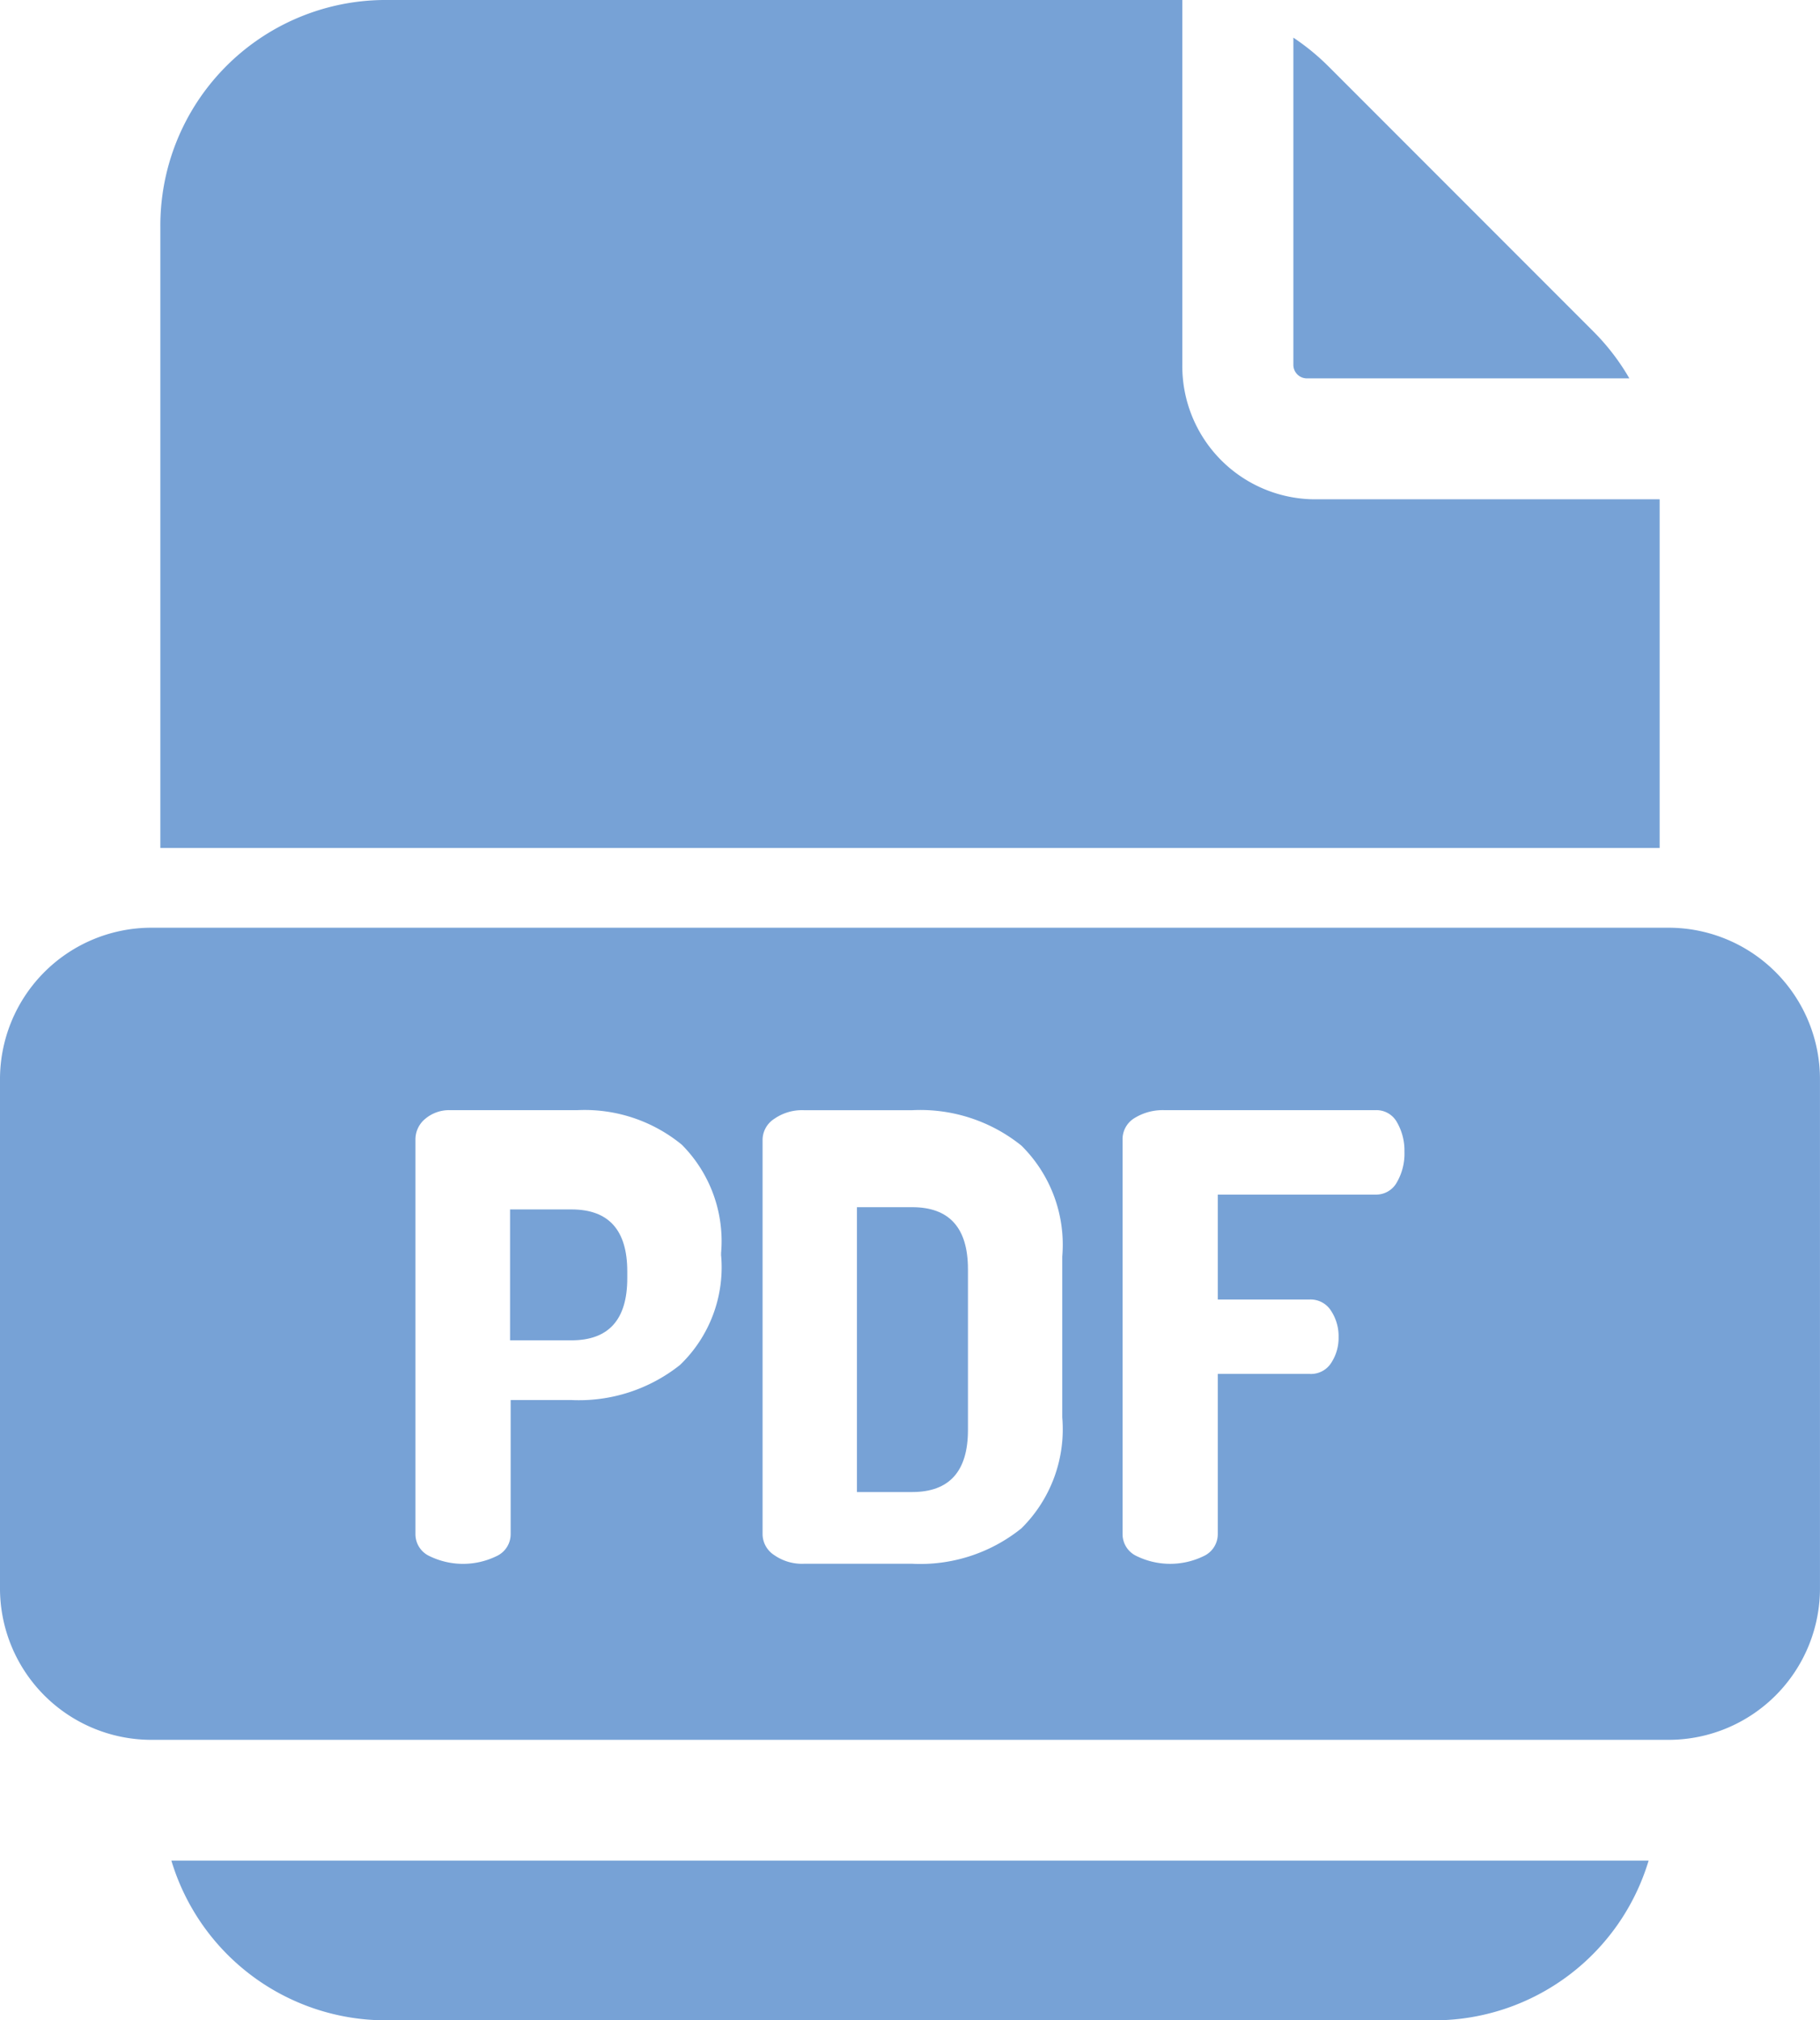
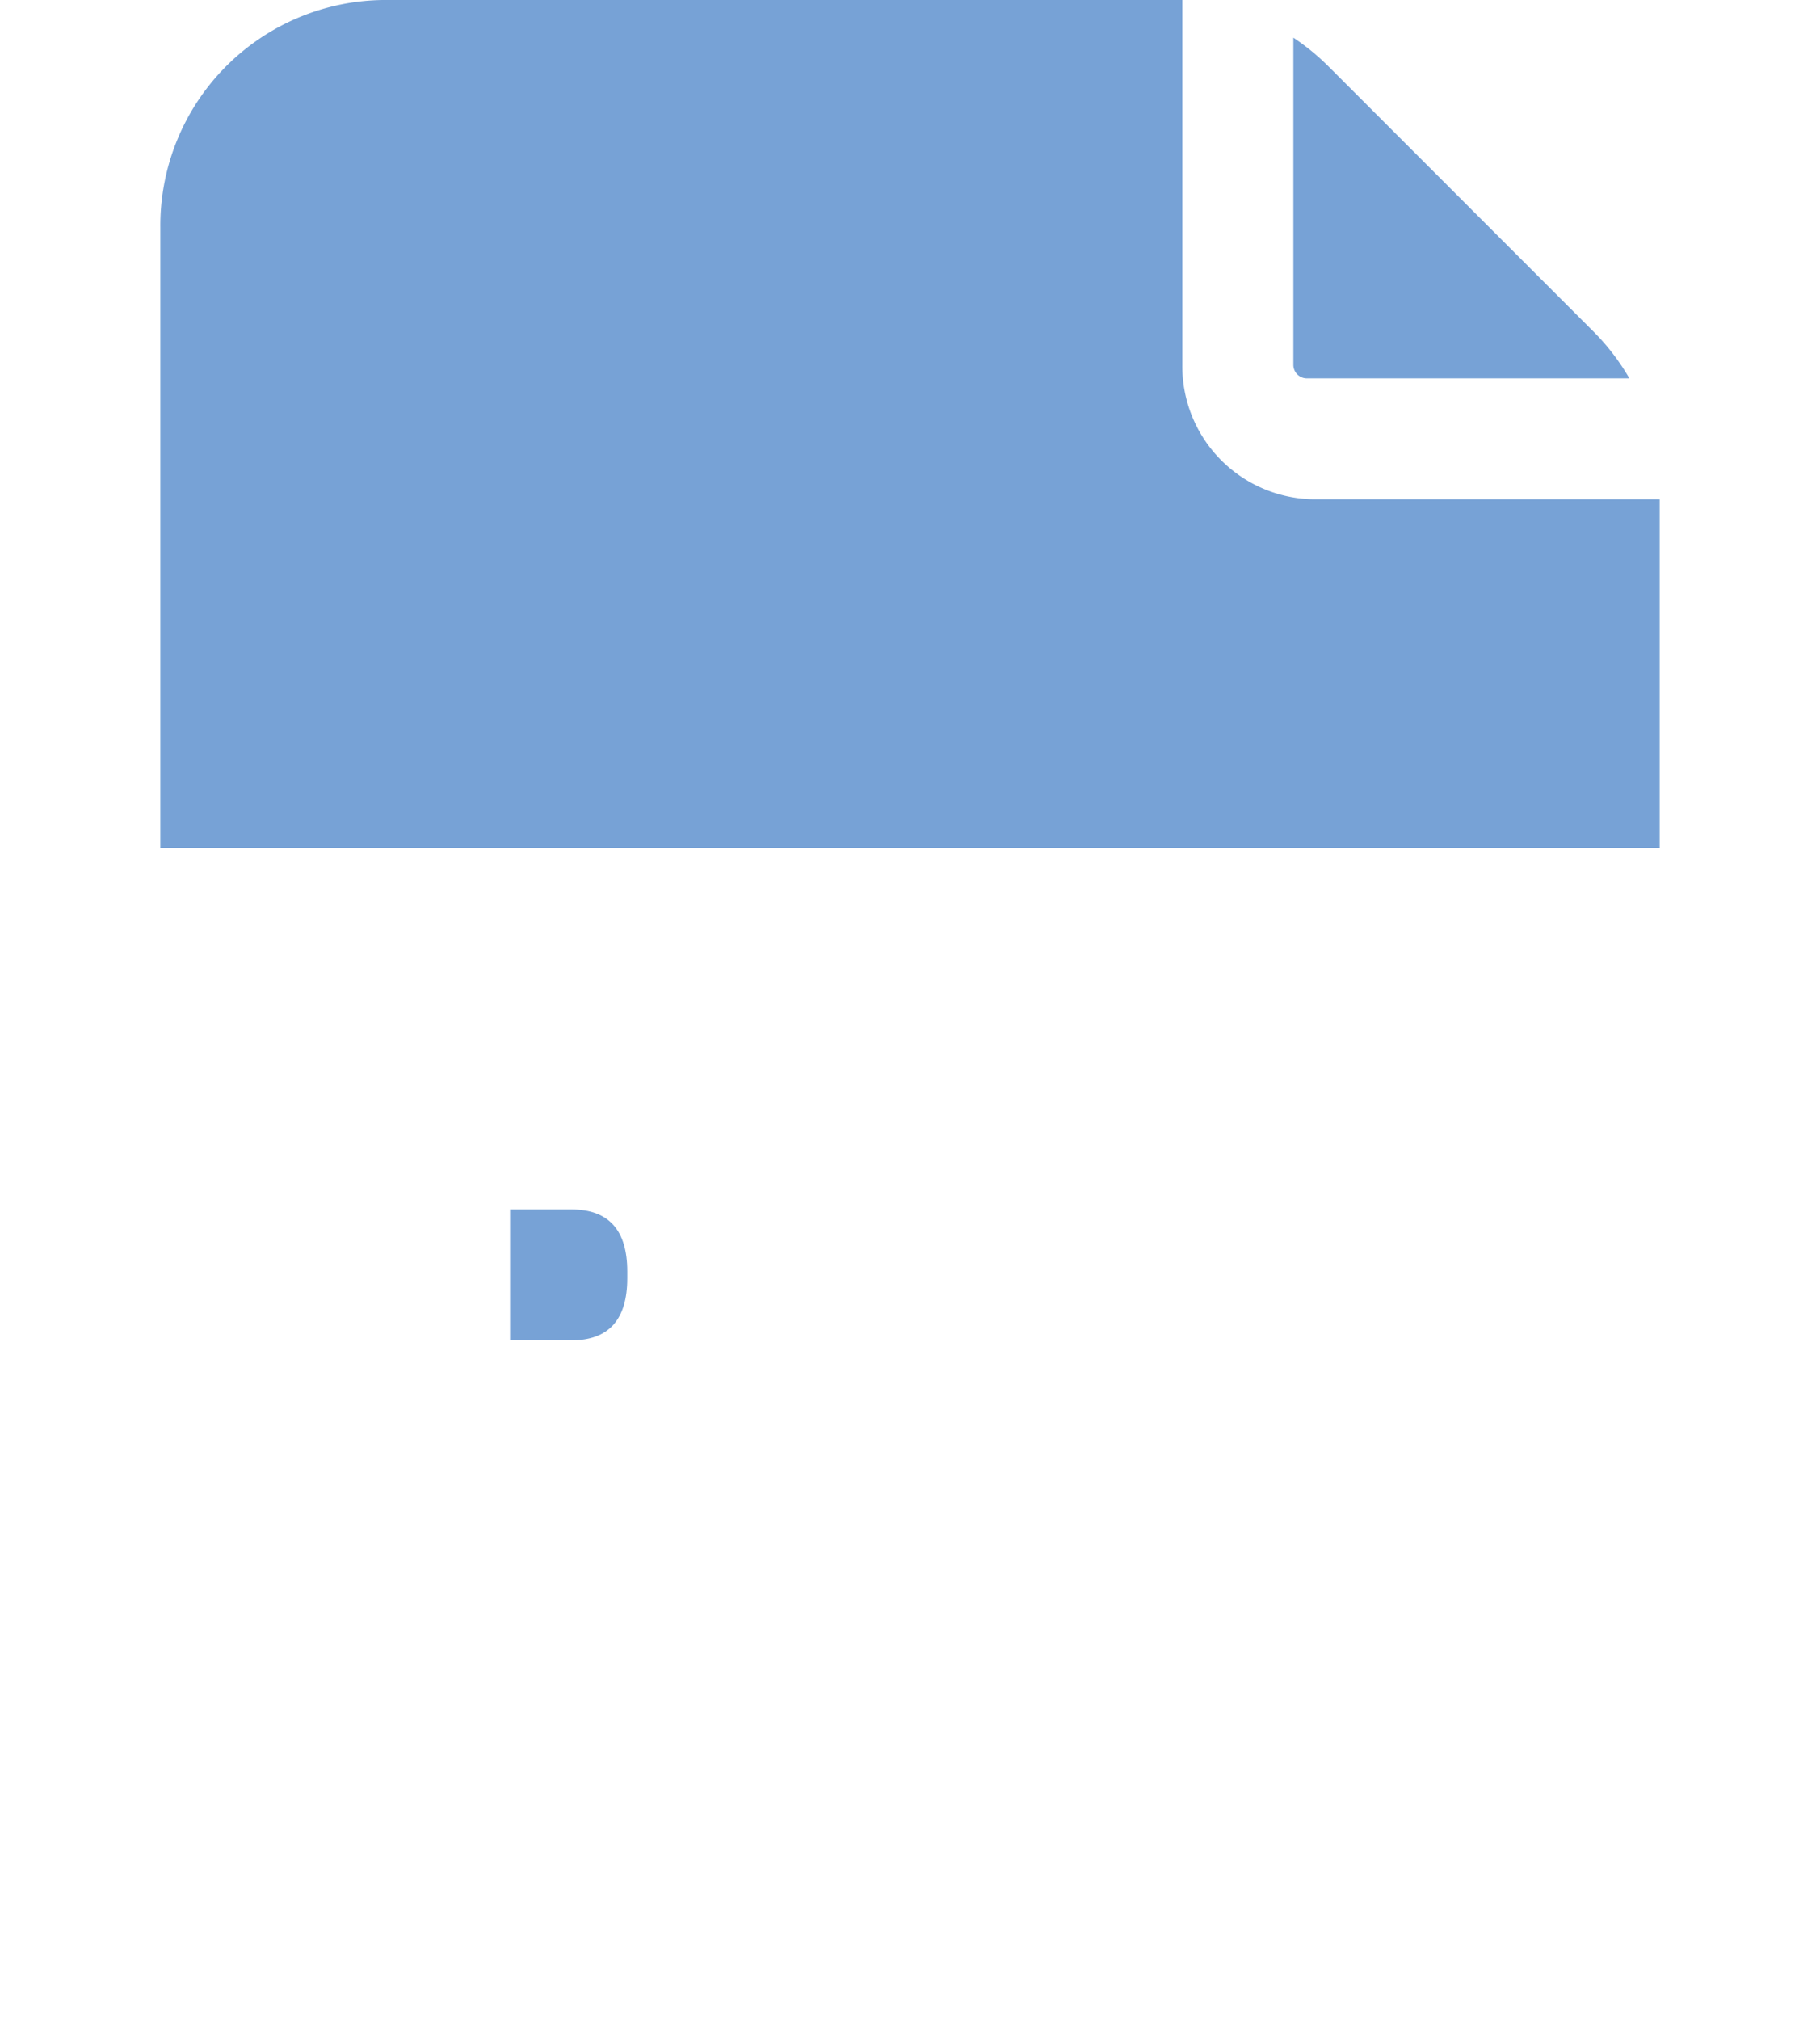
<svg xmlns="http://www.w3.org/2000/svg" width="64" height="71" viewBox="0 0 64 71">
  <g transform="translate(-26.077)">
    <g transform="translate(32.104 65.388)">
      <g transform="translate(0)">
-         <path d="M68.677,472.334a7.878,7.878,0,0,0,7.453,5.612h37.04a7.878,7.878,0,0,0,7.453-5.612Z" transform="translate(-68.677 -472.334)" fill="#77a2d6" />
-       </g>
+         </g>
    </g>
    <g transform="translate(71.561 1.326)">
      <path d="M365.584,19.685l-9.3-9.3a8.1,8.1,0,0,0-1.24-1.016v11.5a.475.475,0,0,0,.476.474h11.339A7.945,7.945,0,0,0,365.584,19.685Z" transform="translate(-355.047 -9.372)" fill="#77a2d6" />
    </g>
    <g transform="translate(31.716)">
      <g transform="translate(0)">
        <path d="M118.657,17.547H106.5a4.679,4.679,0,0,1-4.628-4.719V0c-.054,0-.11,0-.164,0H73.77a7.925,7.925,0,0,0-7.835,7.994V29.8h52.722V17.547Z" transform="translate(-65.935)" fill="#77a2d6" />
      </g>
    </g>
    <g transform="translate(56.211 42.42)">
      <g transform="translate(0)">
-         <path d="M244.759,306.9h-1.941v10.011h1.941q1.963,0,1.963-2.181v-5.649Q246.722,306.9,244.759,306.9Z" transform="translate(-242.818 -306.896)" fill="#77a2d6" />
-       </g>
+         </g>
    </g>
    <g transform="translate(44.014 42.499)">
      <path d="M157.26,306.9H155.1v4.6h2.159q1.963,0,1.963-2.181v-.24Q159.223,306.9,157.26,306.9Z" transform="translate(-155.101 -306.896)" fill="#77a2d6" />
    </g>
    <g transform="translate(26.077 32.603)">
      <g transform="translate(0)">
-         <path d="M84.8,240.605H31.353a5.326,5.326,0,0,0-5.276,5.363v17.814a5.326,5.326,0,0,0,5.276,5.363H84.8a5.326,5.326,0,0,0,5.276-5.363V245.968A5.326,5.326,0,0,0,84.8,240.605ZM51.437,252.143h0a4.753,4.753,0,0,1-1.448,3.828,5.708,5.708,0,0,1-3.83,1.232H44.034v4.711a.848.848,0,0,1-.494.774,2.691,2.691,0,0,1-2.36,0,.848.848,0,0,1-.494-.774V248.042a.935.935,0,0,1,.343-.72,1.305,1.305,0,0,1,.9-.305h4.441a5.388,5.388,0,0,1,3.68,1.211,4.8,4.8,0,0,1,1.384,3.806v.109Zm11.994,5.671a4.894,4.894,0,0,1-1.438,3.9,5.668,5.668,0,0,1-3.841,1.243h-3.8a1.706,1.706,0,0,1-1.051-.305.885.885,0,0,1-.408-.72V248.043a.886.886,0,0,1,.408-.72,1.708,1.708,0,0,1,1.051-.305h3.8a5.668,5.668,0,0,1,3.841,1.243,4.895,4.895,0,0,1,1.438,3.9ZM75.2,249.548a.83.83,0,0,1-.74.436H68.9v3.686h3.24a.85.85,0,0,1,.74.392,1.624,1.624,0,0,1,.268.938,1.594,1.594,0,0,1-.257.894.842.842,0,0,1-.751.392H68.9v5.627a.848.848,0,0,1-.494.774,2.691,2.691,0,0,1-2.36,0,.848.848,0,0,1-.494-.774v-13.85a.866.866,0,0,1,.429-.774,1.881,1.881,0,0,1,1.03-.273h7.445a.823.823,0,0,1,.751.436,1.981,1.981,0,0,1,.257,1.025A2.007,2.007,0,0,1,75.2,249.548Z" transform="translate(-26.077 -240.605)" fill="#77a2d6" />
-       </g>
+         </g>
    </g>
  </g>
</svg>